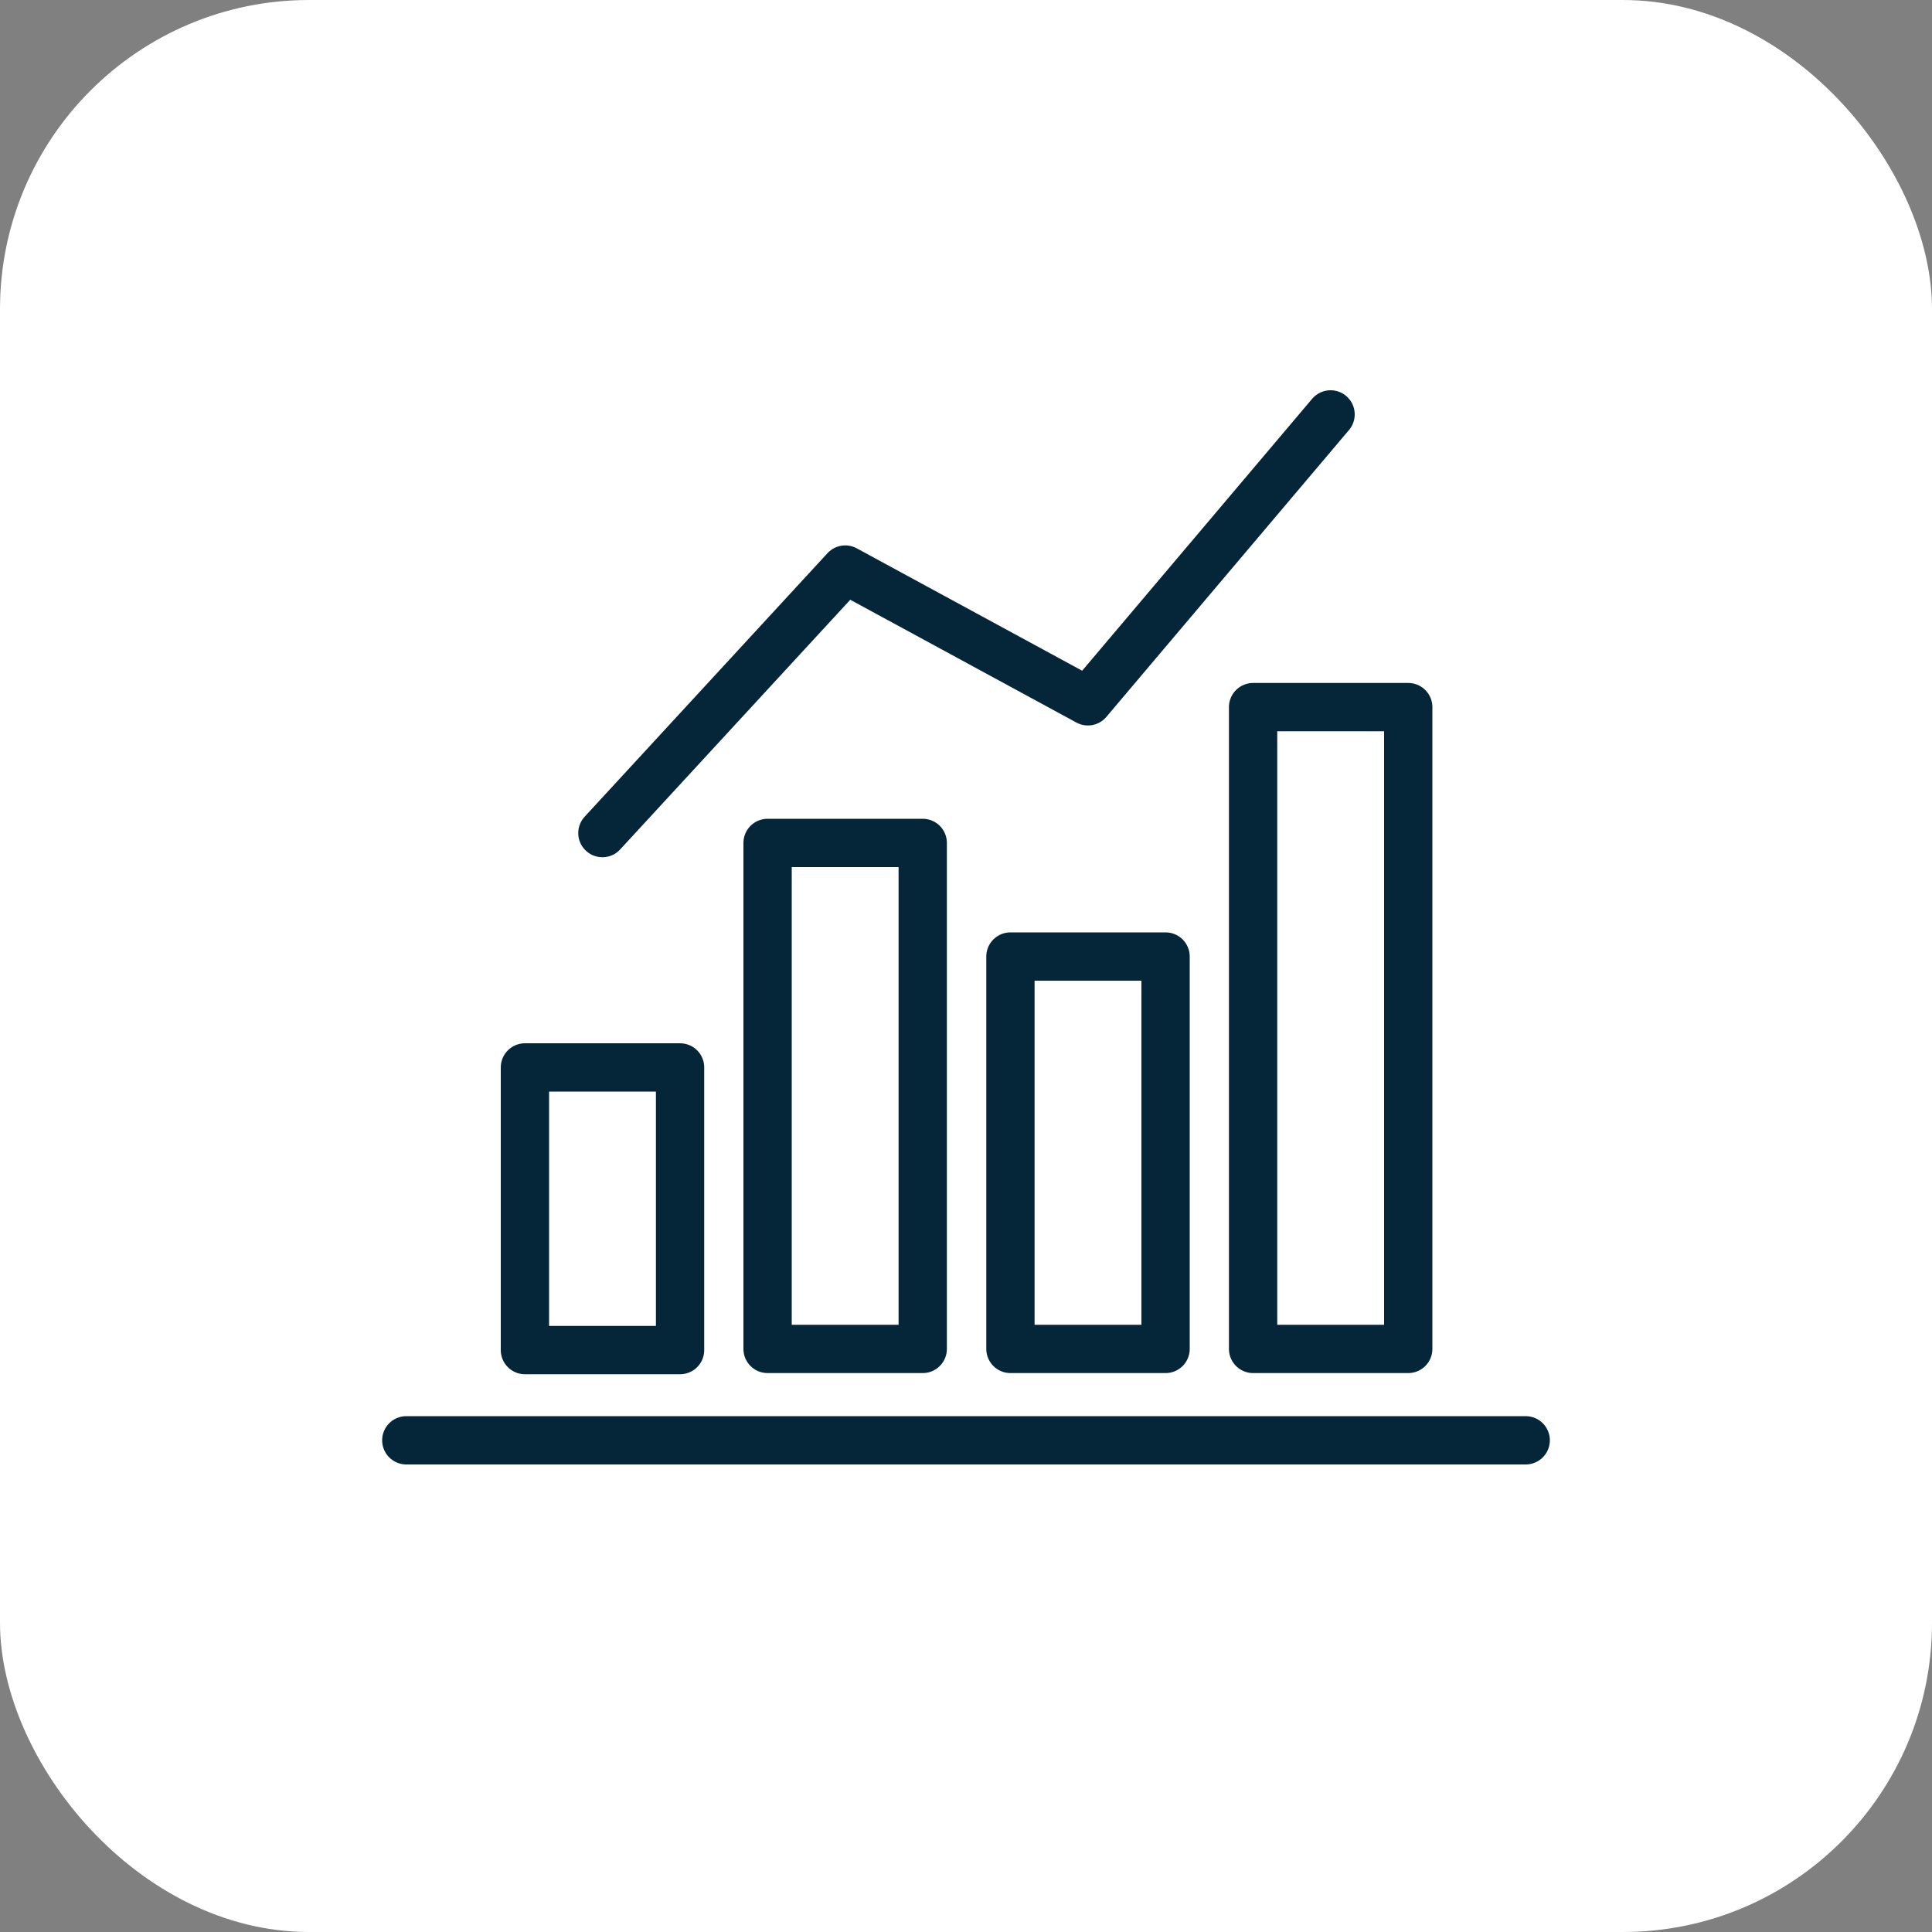
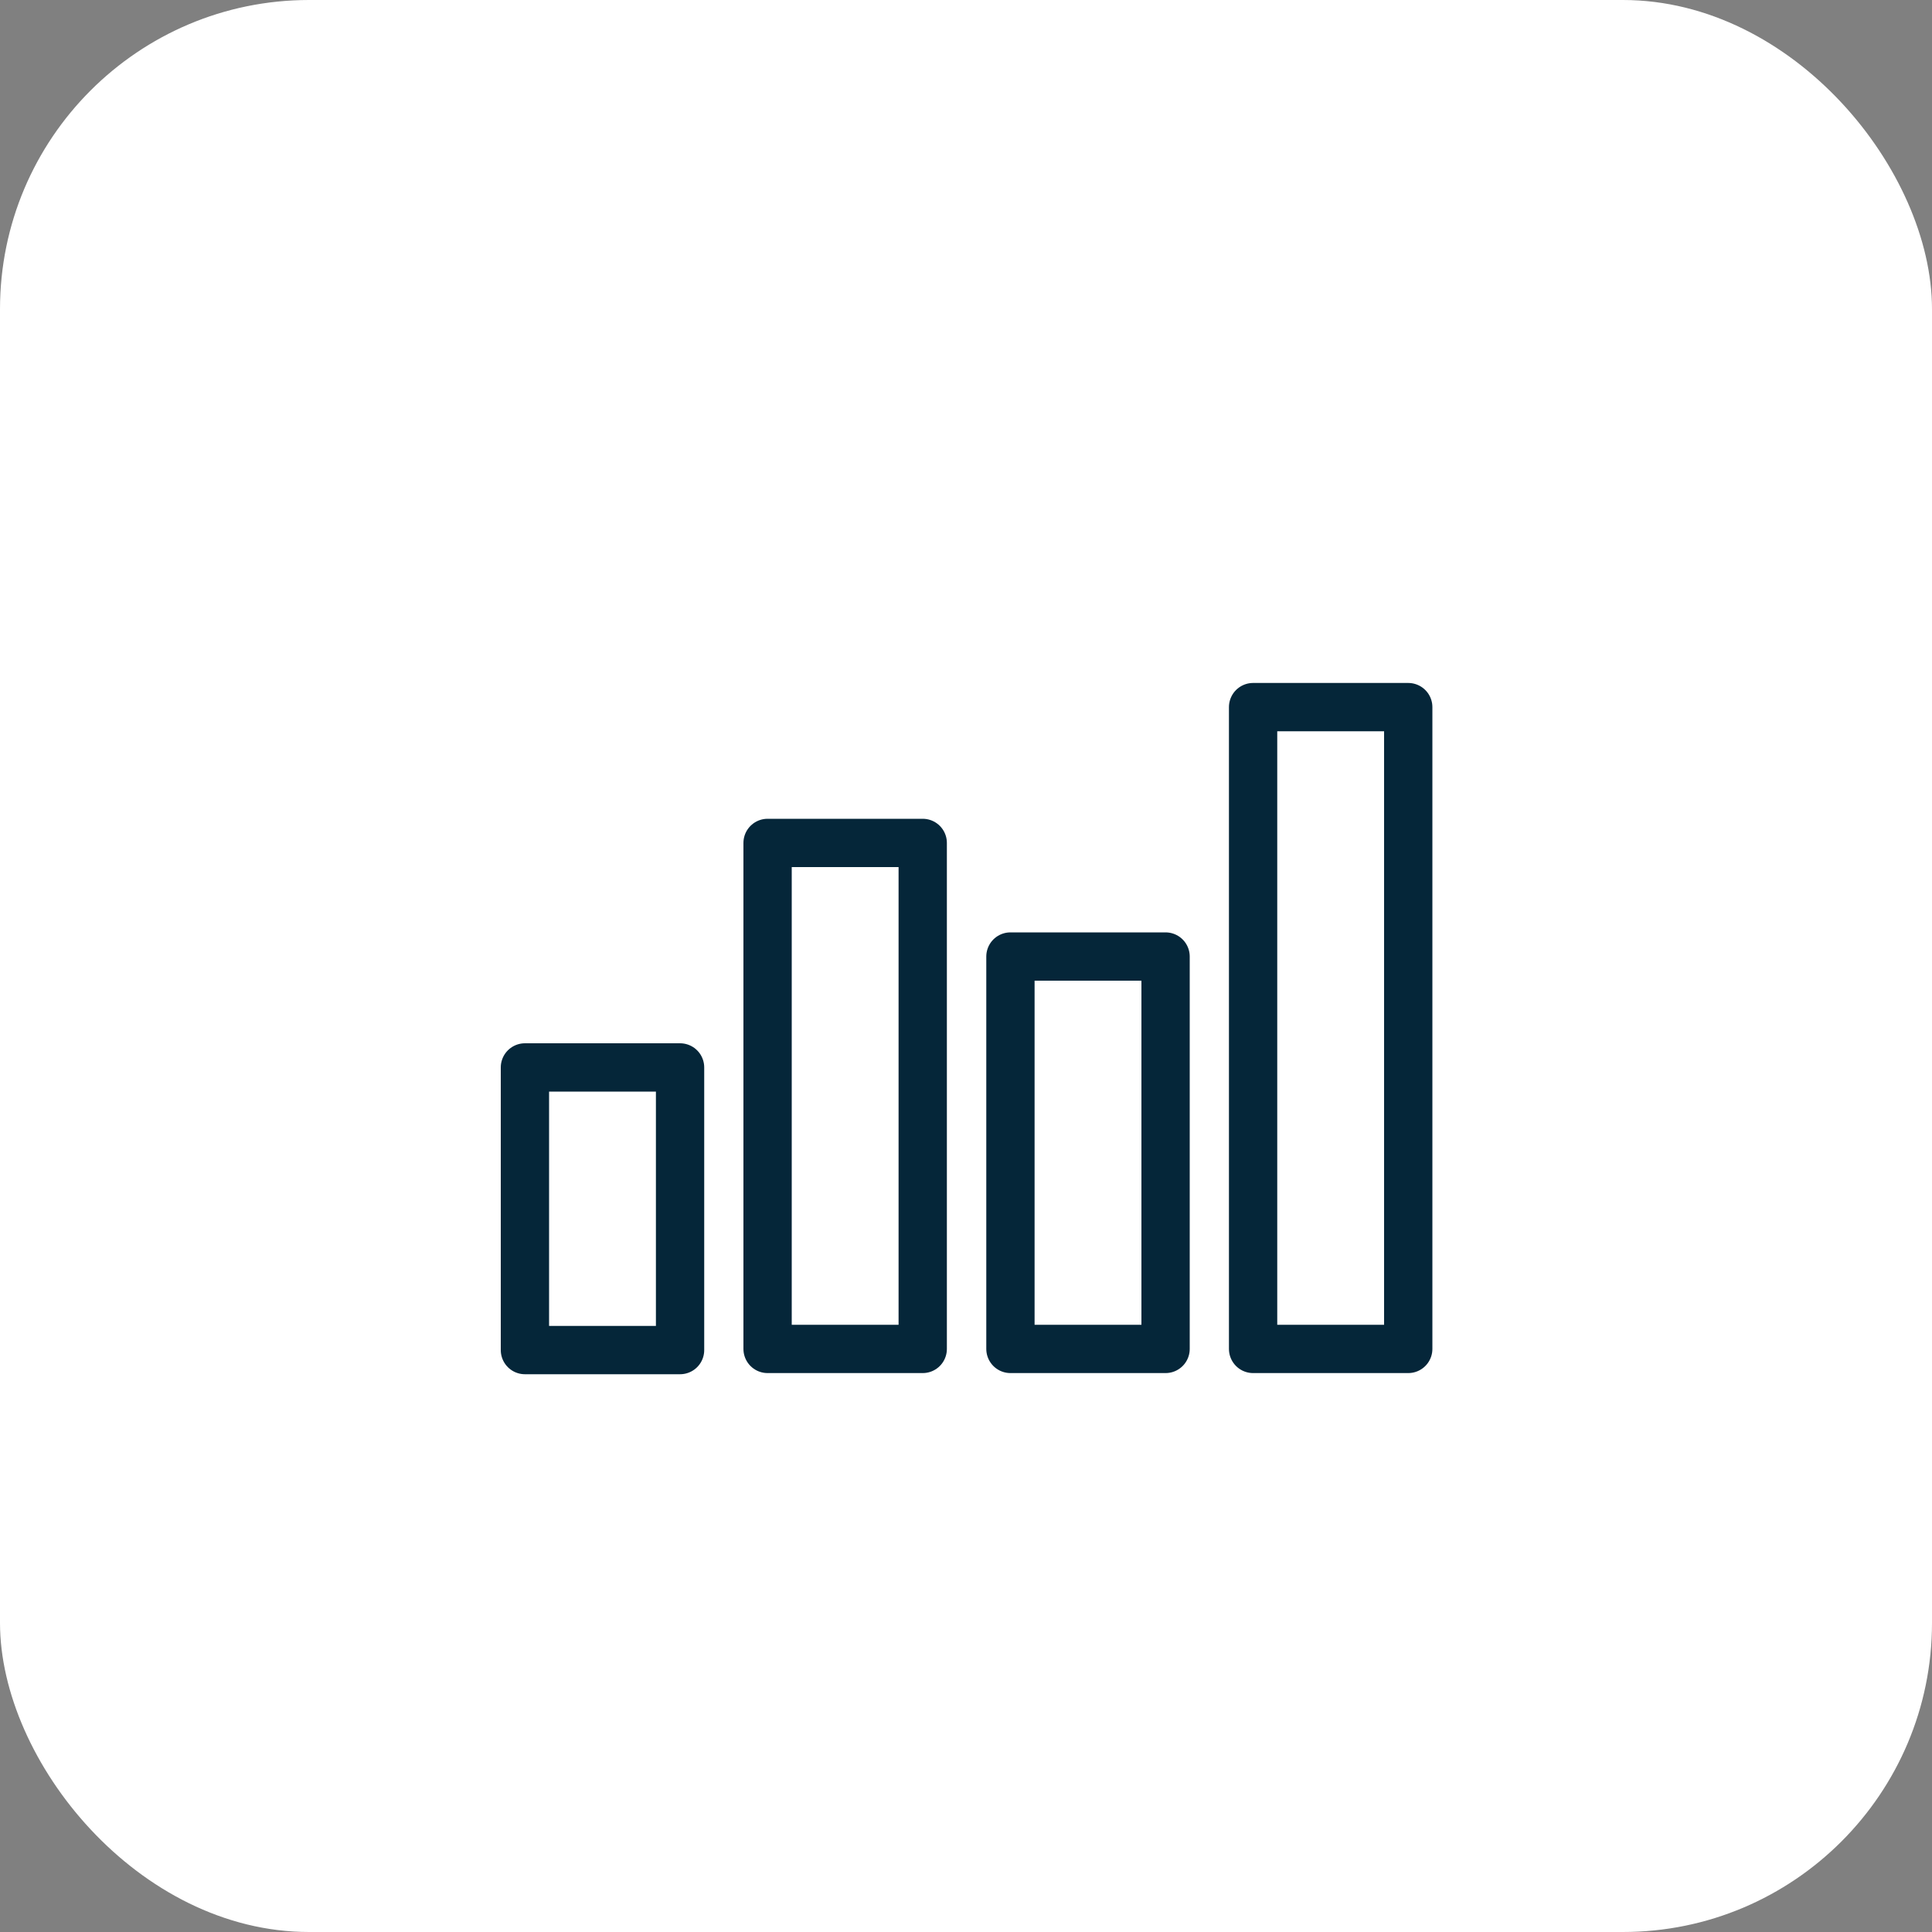
<svg xmlns="http://www.w3.org/2000/svg" id="Capa_2" viewBox="0 0 100 100">
  <rect x="0" y="0" width="100" height="100" fill="#808080" stroke="none" />
  <g id="Fondo">
    <rect id="FONDO" width="100" height="100" rx="16" ry="16" style="fill:#fff;" />
  </g>
  <g id="Gráfica">
    <rect x="27.17" y="55.25" width="8.03" height="14.63" style="fill:none; stroke:#052639; stroke-linecap:round; stroke-linejoin:round; stroke-width:2.5px;" />
    <rect x="39.73" y="43.63" width="8.03" height="26.19" style="fill:none; stroke:#052639; stroke-linecap:round; stroke-linejoin:round; stroke-width:2.5px;" />
    <rect x="52.3" y="49.51" width="8.03" height="20.31" style="fill:none; stroke:#052639; stroke-linecap:round; stroke-linejoin:round; stroke-width:2.5px;" />
    <rect x="64.86" y="36.6" width="8.03" height="33.22" style="fill:none; stroke:#052639; stroke-linecap:round; stroke-linejoin:round; stroke-width:2.5px;" />
-     <line x1="21.03" y1="74.55" x2="78.97" y2="74.55" style="fill:none; stroke:#052639; stroke-linecap:round; stroke-linejoin:round; stroke-width:2.5px;" />
-     <polyline points="31.18 43.12 43.75 29.48 56.31 36.3 68.87 21.45" style="fill:none; stroke:#052639; stroke-linecap:round; stroke-linejoin:round; stroke-width:2.5px;" />
  </g>
</svg>